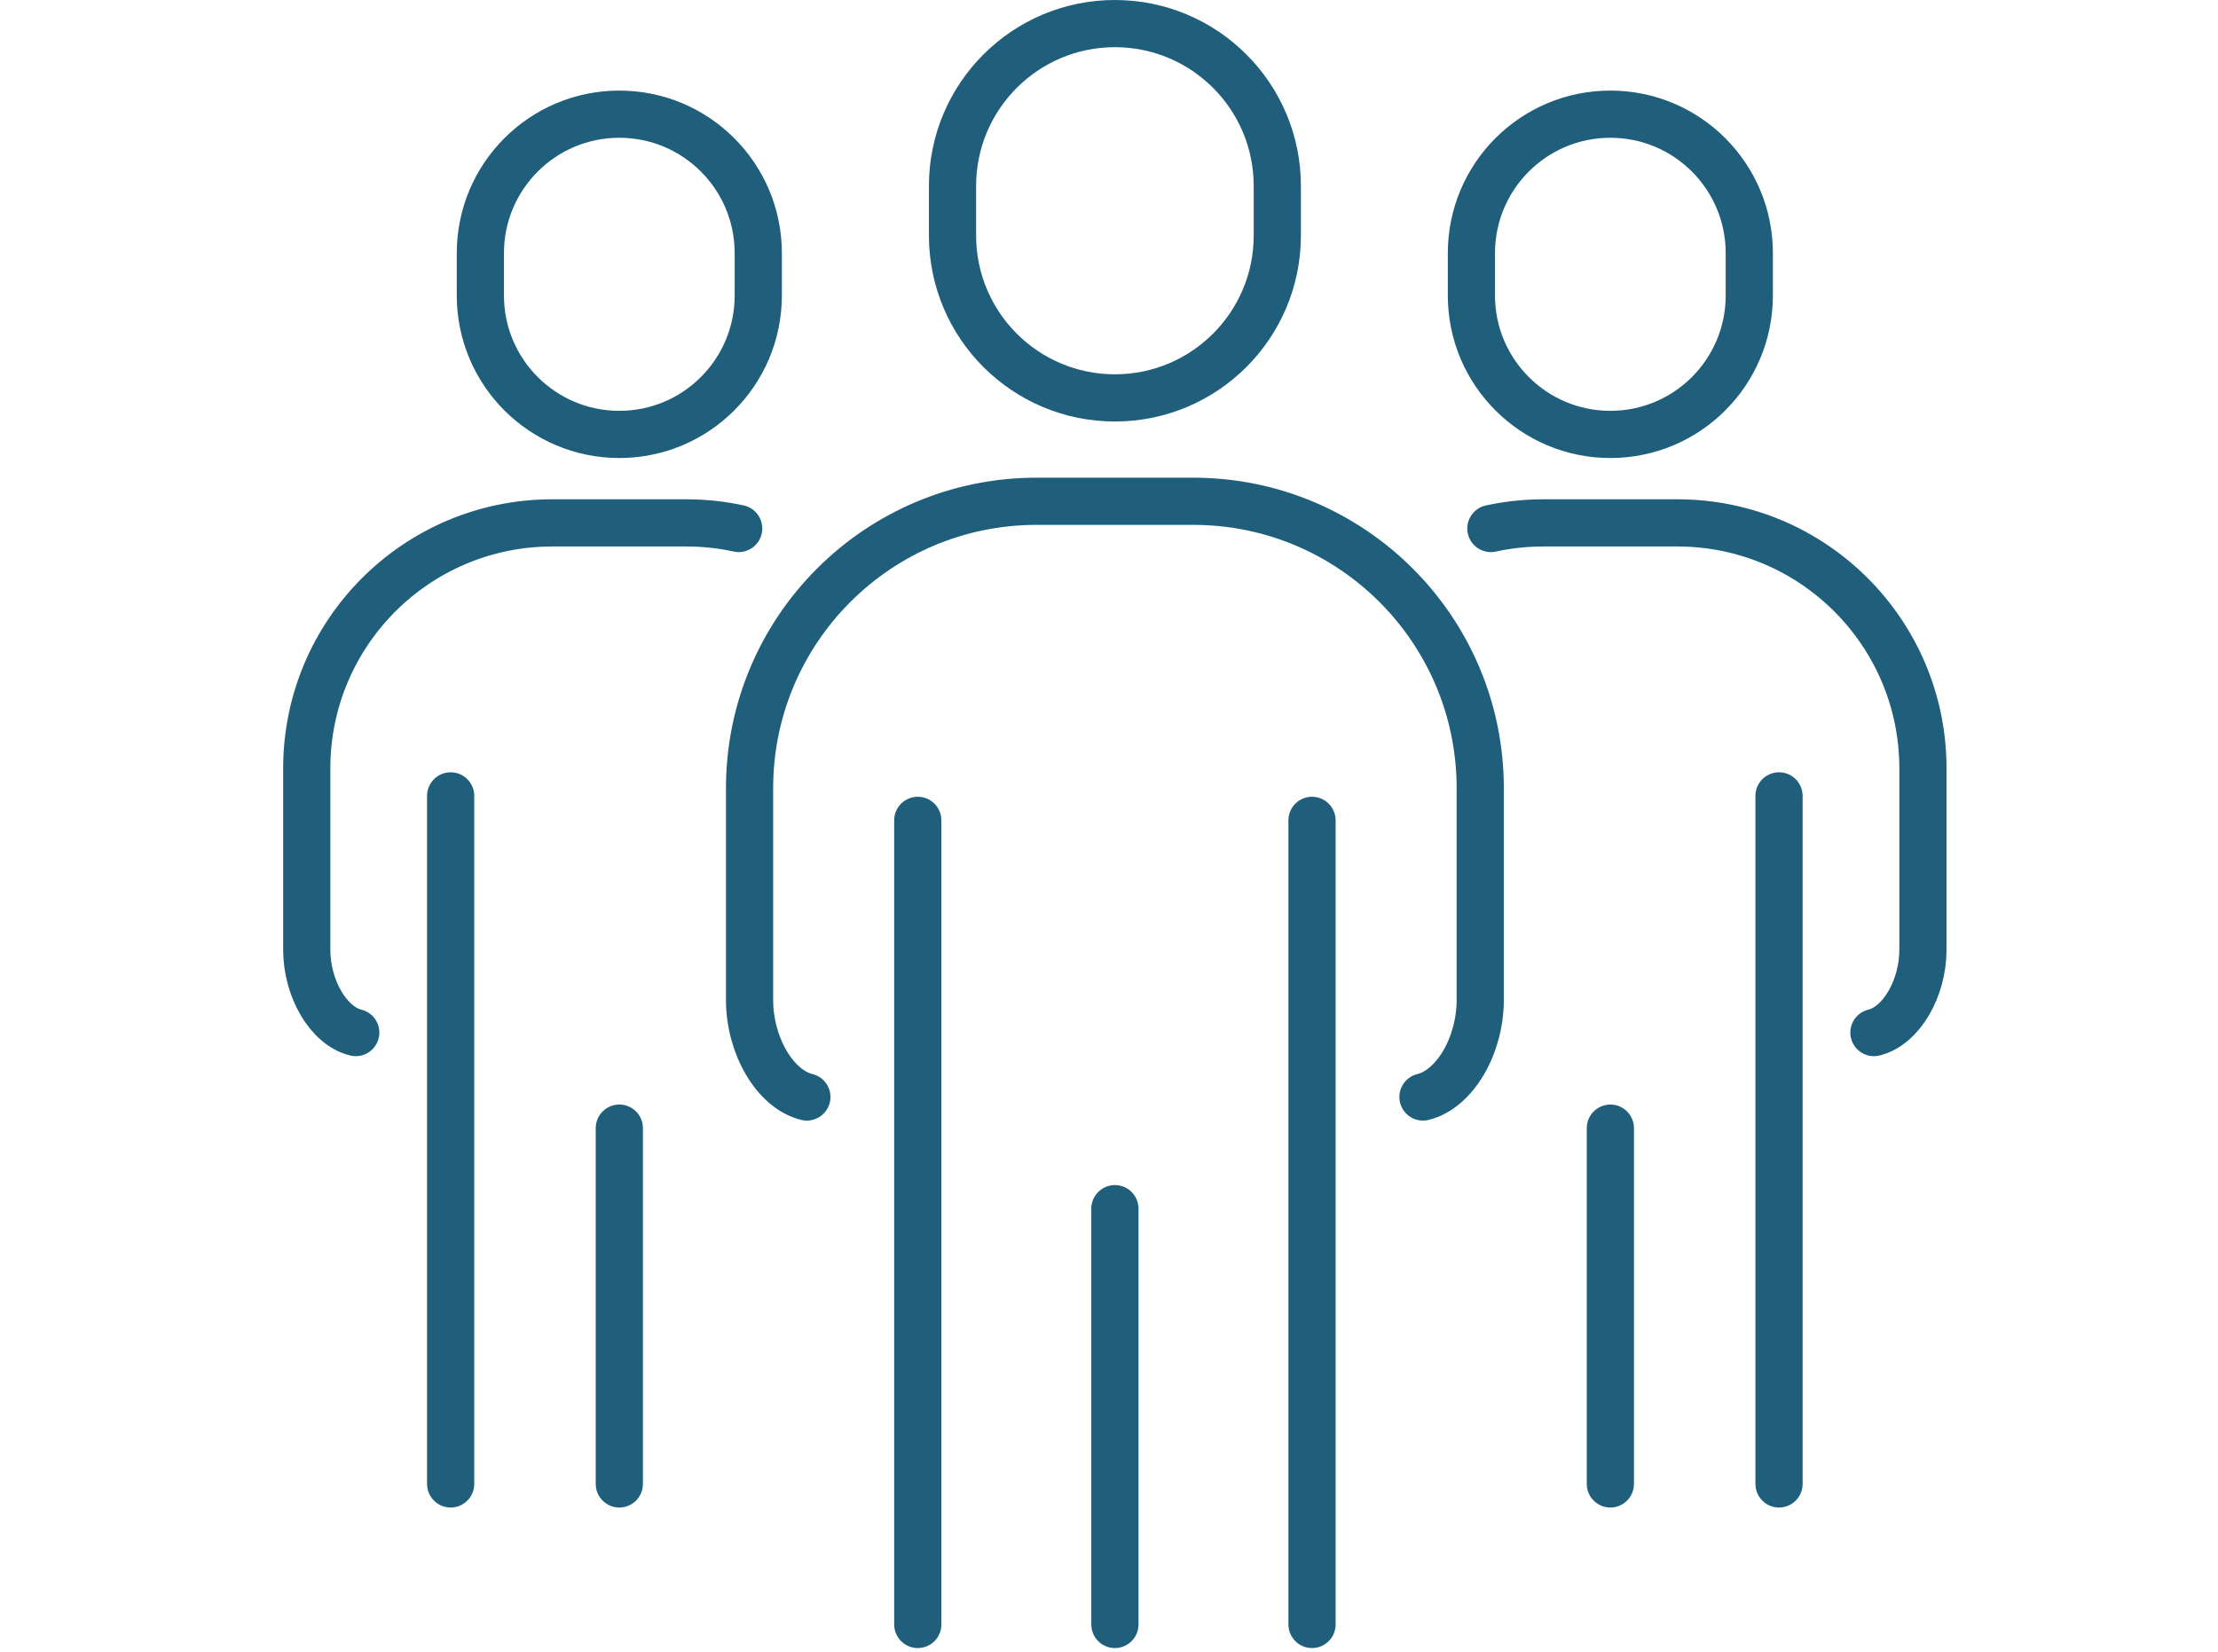
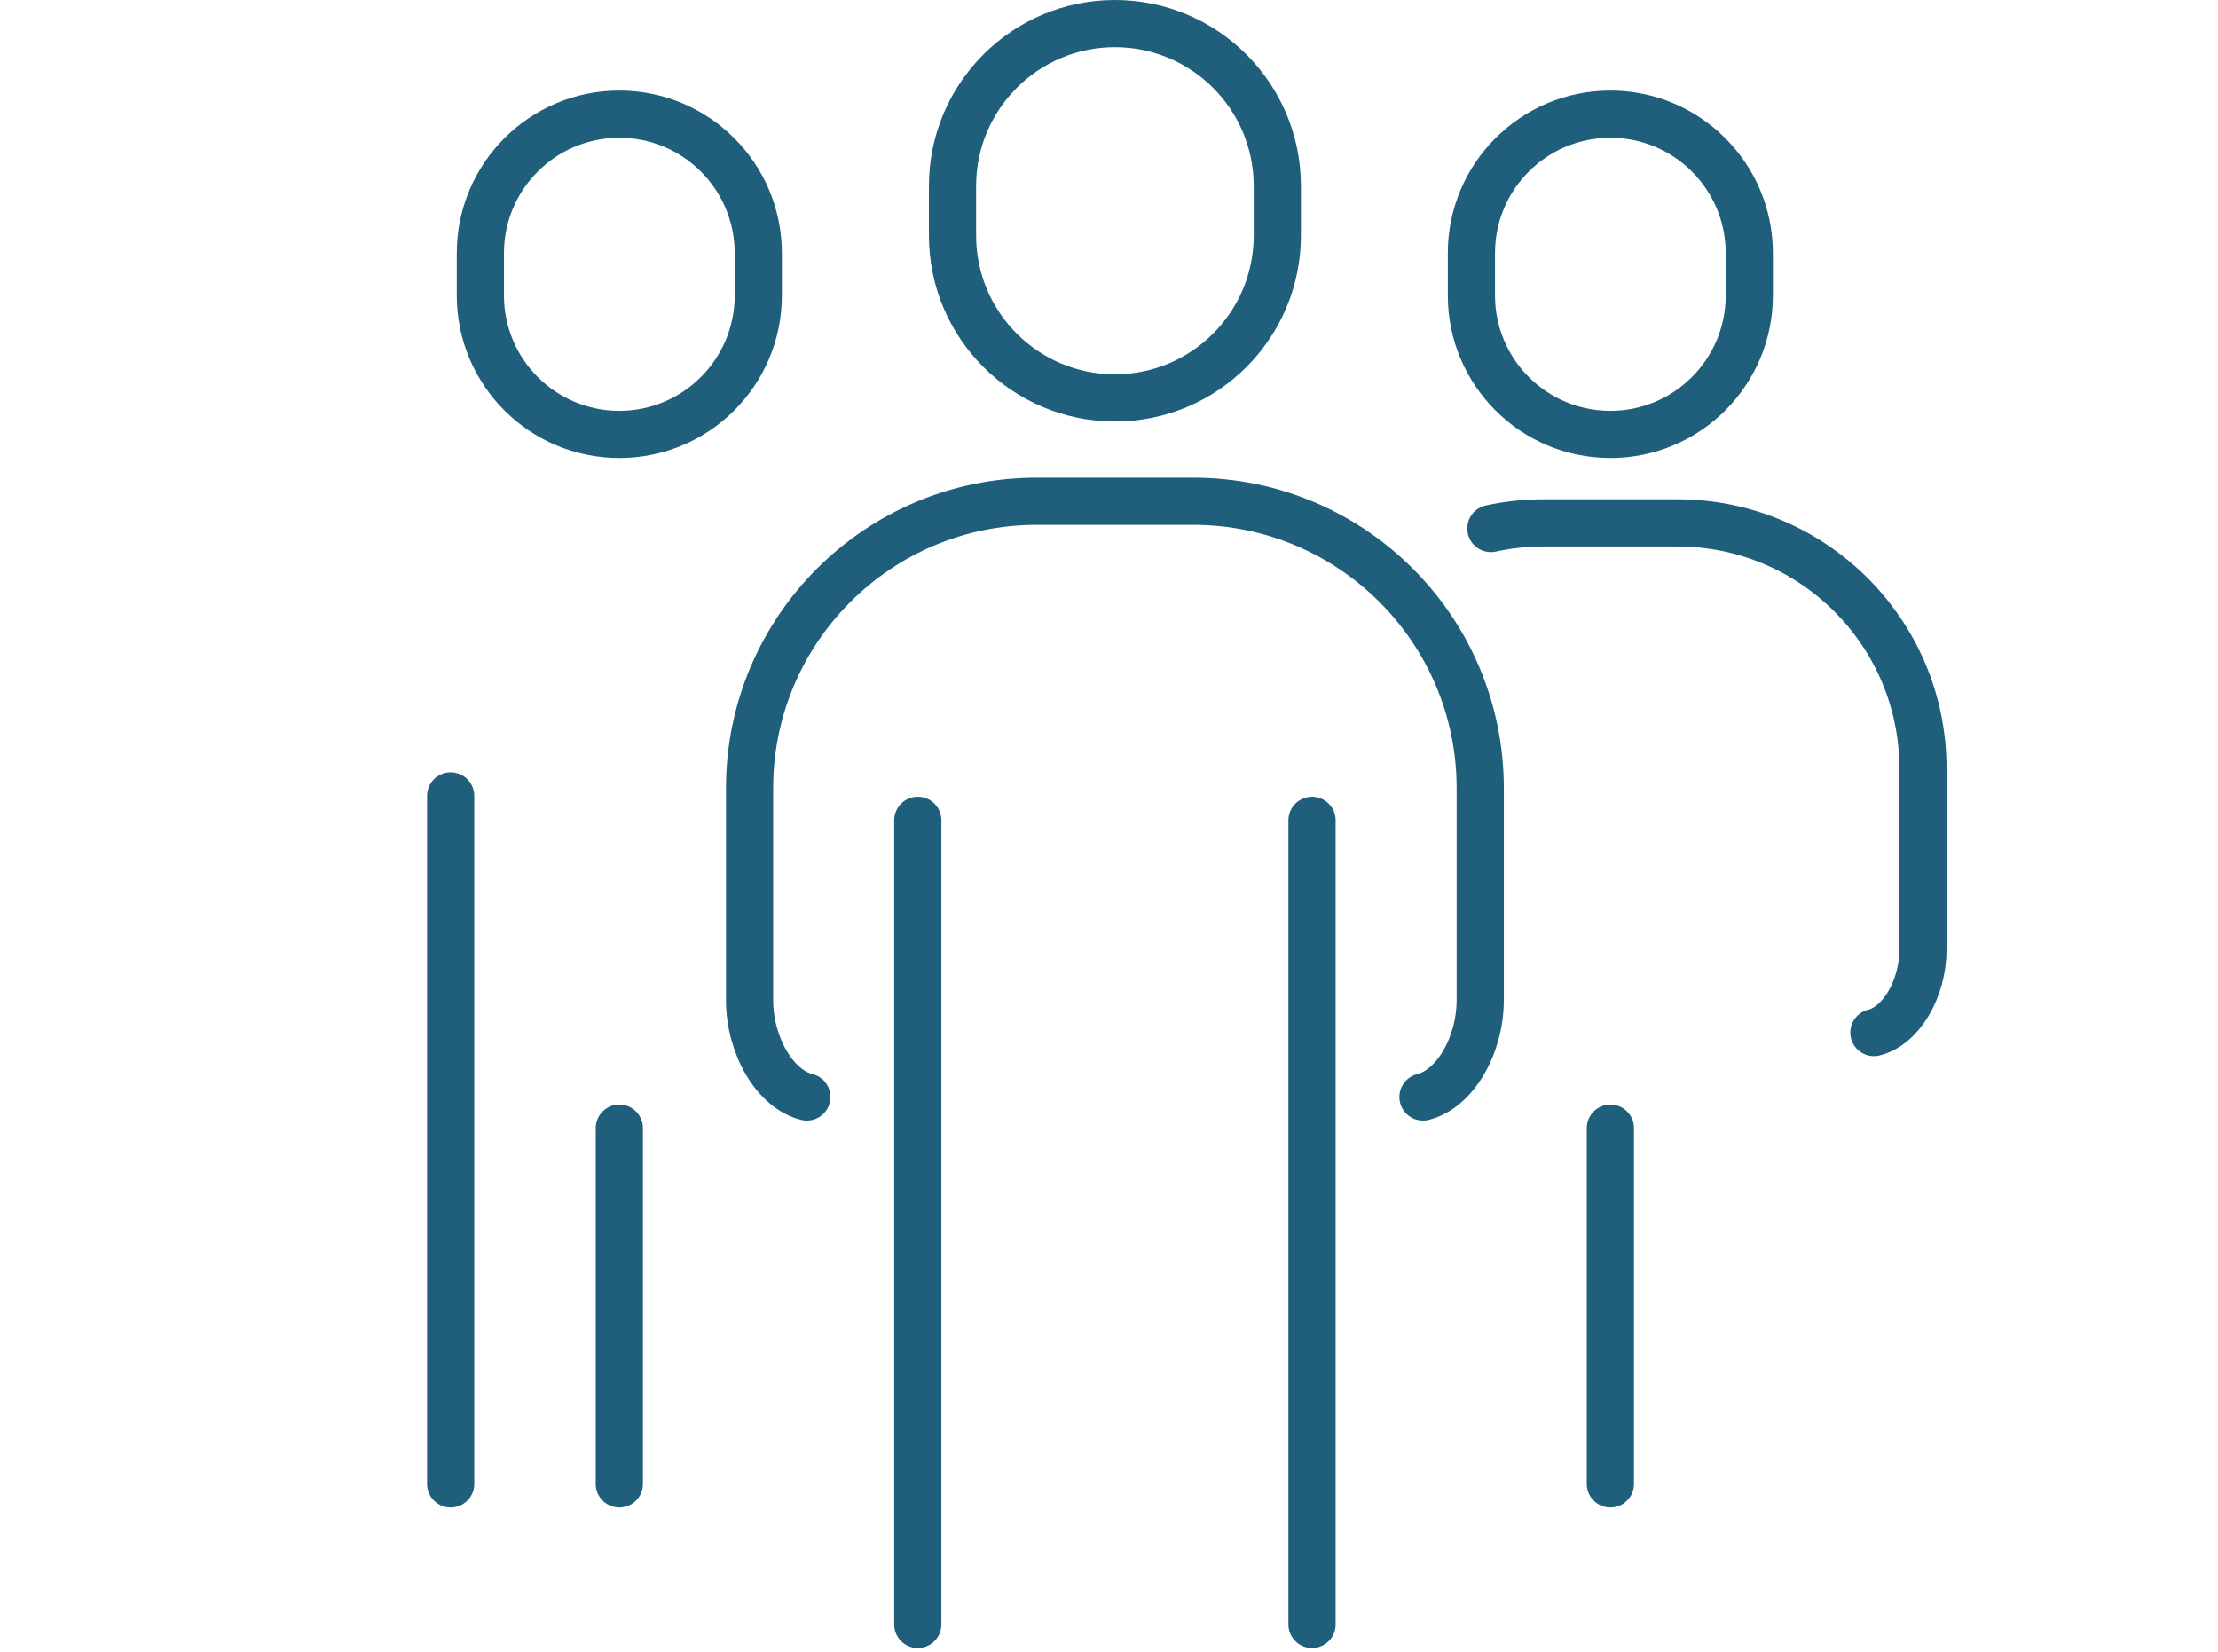
<svg xmlns="http://www.w3.org/2000/svg" width="94px" height="70px" viewBox="0 0 94 70" version="1.1">
  <title>Icon/Group</title>
  <g id="Icon/Group" stroke="none" stroke-width="1" fill="none" fill-rule="evenodd" stroke-linecap="round" stroke-linejoin="round">
    <g id="Group" transform="translate(13, 1)" stroke="#205F7C" stroke-width="2">
      <path d="M47.306,45.49 C48.646,45.165 49.733,43.324 49.733,41.377 L49.733,32.407 C49.733,25.689 44.287,20.244 37.57,20.244 L30.93,20.244 C24.212,20.244 18.767,25.689 18.767,32.407 L18.767,41.377 C18.767,43.324 19.854,45.165 21.195,45.49" id="Stroke-1" />
      <line x1="25.896" y1="33.766" x2="25.896" y2="67.844" id="Stroke-3" />
      <line x1="42.604" y1="33.766" x2="42.604" y2="67.844" id="Stroke-5" />
-       <line x1="34.25" y1="50.223" x2="34.25" y2="67.844" id="Stroke-7" />
      <path d="M41.133,8.98 C41.133,12.781 38.051,15.863 34.25,15.863 C30.45,15.863 27.368,12.781 27.368,8.98 L27.368,6.882 C27.368,3.082 30.45,5.17681136e-15 34.25,5.17681136e-15 C38.051,5.17681136e-15 41.133,3.082 41.133,6.882 L41.133,8.98 Z" id="Stroke-9" />
      <path d="M66.418,42.76 C67.566,42.482 68.495,40.907 68.495,39.241 L68.495,31.566 C68.495,25.818 63.836,21.16 58.088,21.16 L52.407,21.16 C51.644,21.16 50.9,21.242 50.184,21.398" id="Stroke-11" />
-       <line x1="62.396" y1="32.729" x2="62.396" y2="61.888" id="Stroke-13" />
      <line x1="55.248" y1="46.81" x2="55.248" y2="61.888" id="Stroke-15" />
      <path d="M61.136,11.522 C61.136,14.774 58.5,17.411 55.248,17.411 C51.996,17.411 49.359,14.774 49.359,11.522 L49.359,9.728 C49.359,6.475 51.996,3.839 55.248,3.839 C58.5,3.839 61.136,6.475 61.136,9.728 L61.136,11.522 Z" id="Stroke-17" />
-       <path d="M2.077,42.76 C0.929,42.482 -1.15615454e-13,40.907 -1.15615454e-13,39.241 L-1.15615454e-13,31.566 C-1.15615454e-13,25.818 4.659,21.16 10.407,21.16 L16.088,21.16 C16.85,21.16 17.591,21.241 18.306,21.397" id="Stroke-19" />
      <line x1="6.099" y1="32.729" x2="6.099" y2="61.888" id="Stroke-21" />
      <line x1="13.247" y1="46.81" x2="13.247" y2="61.888" id="Stroke-23" />
      <path d="M7.358,11.522 C7.358,14.774 9.995,17.411 13.247,17.411 C16.499,17.411 19.136,14.774 19.136,11.522 L19.136,9.728 C19.136,6.475 16.499,3.839 13.247,3.839 C9.995,3.839 7.358,6.475 7.358,9.728 L7.358,11.522 Z" id="Stroke-25" />
    </g>
  </g>
</svg>